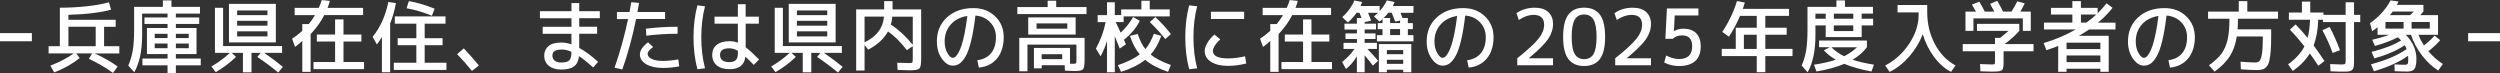
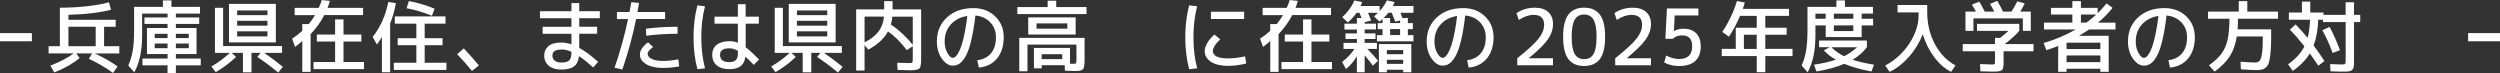
<svg xmlns="http://www.w3.org/2000/svg" id="_レイヤー_2" data-name="レイヤー 2" viewBox="0 0 771.72 22.56">
  <rect x="0" y="0" width="771.72" height="22.56" fill="#333333" stroke="none" />
  <defs>
    <style>
      .cls-1 {
        fill: #fff;
        stroke-width: 0px;
      }
    </style>
  </defs>
  <g id="artwork">
    <g>
      <path class="cls-1" d="m0,12.74v-2.52h9.84v2.52H0Z" />
      <path class="cls-1" d="m22.75,16.49h-7.75v-2.23h3.48V2.38c2.93,0,5.77-.16,8.53-.47,2.76-.31,4.96-.72,6.61-1.21l.67,2.28c-1.42.42-3.31.77-5.66,1.06-2.35.29-4.86.46-7.51.53v1.54h14.59v2.16h-3.58v6h4.7v2.23h-7.58c2.82,1.3,5.17,2.64,7.06,4.03l-1.42,1.99c-2.14-1.58-4.63-3.04-7.46-4.37l1.01-1.66h-4.92l1.06,1.44c-2.21,1.78-4.82,3.25-7.85,4.42l-1.18-2.09c2.88-1.12,5.28-2.38,7.2-3.77Zm6.79-2.23v-6h-8.42v6h8.42Z" />
      <path class="cls-1" d="m60.67,8.64v8.04h-6.38v1.39h7.68v2.09h-7.68v2.4h-2.57v-2.4h-7.75v-2.09h7.75v-1.39h-6.36v-8.04h6.36v-1.25h-7.13v-1.99h7.13v-1.2h-7.85v6.79c0,4.64-.81,8.42-2.42,11.33l-1.85-2.09c.62-1.39,1.08-2.92,1.37-4.6s.43-3.8.43-6.4V2.11h8.88V.12h2.64v1.99h8.81v2.09h-7.44v1.2h7.2v1.99h-7.2v1.25h6.38Zm-8.95,3.12v-1.32h-3.96v1.32h3.96Zm0,1.68h-3.96v1.44h3.96v-1.44Zm2.57-1.68h3.98v-1.32h-3.98v1.32Zm0,1.68v1.44h3.98v-1.44h-3.98Z" />
      <path class="cls-1" d="m87.07,14.23v2.09h-5.52c2.08,1.42,4,2.86,5.76,4.32l-1.42,1.75c-2.16-1.78-4.31-3.38-6.46-4.8l1.01-1.27h-2.81v6h-2.64v-6h-3.48l1.34,1.25c-1.79,1.74-3.88,3.31-6.26,4.7l-1.32-1.75c2.06-1.2,3.96-2.6,5.69-4.2h-4.61V2.4h2.52v11.83h18.19Zm-13.87-1.15h-2.52V1.2h14.47v11.88h-11.95Zm0-8.4h9.36v-1.44h-9.36v1.44Zm0,1.75v1.49h9.36v-1.49h-9.36Zm0,3.24v1.56h9.36v-1.56h-9.36Z" />
      <path class="cls-1" d="m90.96,4.66v-2.23h7.44c.4-.86.7-1.67.91-2.42l2.52.26c-.18.67-.42,1.39-.72,2.16h10.97v2.23h-11.98c-1.07,2.08-2.48,4.04-4.22,5.88v11.64h-2.57v-9.55c-.77.74-1.51,1.35-2.23,1.85l-.91-2.54c1.12-.72,2.17-1.53,3.14-2.42v-2.09h1.99c.69-.82,1.34-1.74,1.94-2.76h-6.29Zm15.07,14.47h6.34v2.21h-15.6v-2.21h6.67v-6.31h-5.64v-2.16h5.64v-4.68h2.59v4.68h5.52v2.16h-5.52v6.31Z" />
      <path class="cls-1" d="m120.43,7.25v15.05h-2.54v-10.9c-.61,1.04-1.13,1.82-1.56,2.33l-1.3-2.35c2.37-2.94,3.98-6.54,4.85-10.78l2.33.36c-.4,2.26-.99,4.35-1.78,6.29Zm10.66,12.12h6.72v2.21h-16.25v-2.21h6.96v-5.42h-5.76v-2.16h5.76v-4.49h-6.65v-2.23h15.65v2.23h-6.43v4.49h5.52v2.16h-5.52v5.42Zm-5.59-16.82l.72-2.21c2.56.45,5.21,1.23,7.94,2.35l-.84,2.18c-2.46-1.04-5.07-1.82-7.82-2.33Z" />
      <path class="cls-1" d="m147.84,20.21l-2.16,1.68c-1.44-1.78-2.96-3.5-4.56-5.16l2.04-1.8c1.74,1.86,3.3,3.62,4.68,5.28Z" />
      <path class="cls-1" d="m166.68,3.46h9.72V.94h2.4v2.52h6.36v2.16h-6.36v2.64h5.52v2.16h-5.52v4.37c1.74.94,3.69,2.38,5.83,4.3l-1.51,1.73c-1.57-1.42-3.03-2.59-4.39-3.5-.16,1.47-.67,2.53-1.54,3.18-.86.65-2.17.97-3.91.97-1.63,0-2.92-.38-3.86-1.15-.94-.77-1.42-1.82-1.42-3.17,0-1.17.42-2.13,1.26-2.88.84-.75,2.18-1.13,4.02-1.13,1.02,0,2.06.18,3.12.55v-3.26h-8.88v-2.16h8.88v-2.64h-9.72v-2.16Zm9.72,12.53c-1.07-.46-2.03-.7-2.88-.7-1.06,0-1.82.15-2.29.46-.47.3-.71.77-.71,1.39,0,.69.24,1.22.72,1.6.48.38,1.16.56,2.04.56,1.2,0,2.02-.23,2.46-.68s.66-1.31.66-2.56v-.07Z" />
      <path class="cls-1" d="m190.44,5.86v-2.16h3.89c.26-1.34.44-2.35.55-3.02l2.4.22c-.05.27-.1.56-.16.88-.06.31-.12.66-.19,1.04-.07.38-.12.68-.16.89h8.54v2.16h-8.95c-1.09,5.39-2.5,10.58-4.25,15.58l-2.4-.55c1.68-4.82,3.07-9.82,4.18-15.02h-3.46Zm9.6,7.2l1.56,1.44c-.64.51-1.08.92-1.32,1.22-.24.3-.36.59-.36.86,0,.66.42,1.19,1.27,1.61.85.42,1.98.62,3.41.62s3.08-.16,4.78-.48l.29,2.16c-1.7.32-3.38.48-5.06.48-2.14,0-3.86-.39-5.15-1.16-1.29-.78-1.93-1.77-1.93-2.99s.84-2.49,2.52-3.77Zm9.12-2.64c-3.3,0-6.51.2-9.65.6l-.14-2.16c3.18-.4,6.45-.6,9.79-.6v2.16Z" />
      <path class="cls-1" d="m217.63,1.92c-.77,2.96-1.15,6.15-1.15,9.58s.38,6.62,1.15,9.58l-2.35.29c-.8-3.04-1.2-6.33-1.2-9.86s.4-6.82,1.2-9.86l2.35.29Zm16.63,5.38h-4.08v7.3c1.06.78,2.44,2.04,4.15,3.77l-1.66,1.66c-1.02-1.07-1.88-1.92-2.57-2.54-.32,2.58-1.94,3.86-4.85,3.86-1.71,0-3.04-.39-3.98-1.16-.94-.78-1.42-1.87-1.42-3.28,0-1.31.47-2.34,1.4-3.08s2.27-1.12,4-1.12c.86,0,1.7.16,2.52.48v-5.88h-7.2v-2.16h7.2V1.3h2.4v3.84h4.08v2.16Zm-6.48,8.4c-.9-.53-1.78-.79-2.64-.79-1.92,0-2.88.66-2.88,1.99,0,1.52.96,2.28,2.88,2.28.93,0,1.6-.22,2.02-.65.42-.43.62-1.14.62-2.11v-.72Z" />
      <path class="cls-1" d="m259.87,14.23v2.09h-5.52c2.08,1.42,4,2.86,5.76,4.32l-1.42,1.75c-2.16-1.78-4.31-3.38-6.46-4.8l1.01-1.27h-2.81v6h-2.64v-6h-3.48l1.34,1.25c-1.79,1.74-3.88,3.31-6.26,4.7l-1.32-1.75c2.06-1.2,3.96-2.6,5.69-4.2h-4.61V2.4h2.52v11.83h18.19Zm-13.87-1.15h-2.52V1.2h14.47v11.88h-11.95Zm0-8.4h9.36v-1.44h-9.36v1.44Zm0,1.75v1.49h9.36v-1.49h-9.36Zm0,3.24v1.56h9.36v-1.56h-9.36Z" />
      <path class="cls-1" d="m272.93.34h2.59v2.57h8.83v15.31c0,1.58-.18,2.56-.55,2.93-.37.37-1.33.55-2.88.55-.27,0-1.55-.04-3.84-.12l-.12-2.21c1.71.06,2.87.1,3.48.1.66,0,1.04-.05,1.15-.16.11-.1.17-.47.17-1.09v-3.96l-1.82,1.22c-1.89-2.46-3.83-4.39-5.83-5.78-1.2,2.22-3.23,4.1-6.1,5.62l-1.13-1.42v7.87h-2.59V2.9h8.64V.34Zm-6.05,12.74c1.9-.96,3.34-2.07,4.3-3.34s1.53-2.8,1.7-4.61h-6v7.94Zm8.11-5.52c2.53,1.7,4.78,3.79,6.77,6.29V5.14h-6.31c-.08.88-.23,1.69-.46,2.42Z" />
      <path class="cls-1" d="m301.68,18.58c1.84-.22,3.26-.95,4.26-2.17,1-1.22,1.5-2.86,1.5-4.91,0-1.84-.59-3.38-1.78-4.62-1.18-1.24-2.7-1.93-4.56-2.08-.37,3.07-.8,5.66-1.31,7.75-.5,2.1-1.07,3.69-1.69,4.78s-1.25,1.85-1.88,2.28c-.63.43-1.33.65-2.1.65-1.23,0-2.36-.72-3.38-2.16s-1.54-3.2-1.54-5.28c0-3.06,1.04-5.54,3.12-7.45,2.08-1.91,4.8-2.87,8.16-2.87,2.7,0,4.94.85,6.71,2.54,1.77,1.7,2.65,3.85,2.65,6.46s-.69,4.91-2.08,6.56c-1.38,1.66-3.25,2.59-5.6,2.8l-.48-2.28Zm-3.07-13.66c-2.14.34-3.85,1.21-5.11,2.63-1.26,1.42-1.9,3.17-1.9,5.27,0,1.36.28,2.54.85,3.54.57,1,1.12,1.5,1.67,1.5.26,0,.52-.11.79-.32.27-.22.58-.62.92-1.22.34-.6.67-1.36.98-2.29.31-.93.63-2.18.95-3.74.32-1.57.6-3.35.84-5.35Z" />
      <path class="cls-1" d="m326.04,2.18h9.36v2.16h-21.36v-2.16h9.36V.22h2.64v1.97Zm8.76,9.5v6.77c0,1.58-.16,2.56-.49,2.93-.33.37-1.19.55-2.58.55-.4,0-1.4-.04-3-.12l-.07-1.68h-7.1v.96h-2.4v-6.29h11.14v4.87c.27.02.56.02.86.02.56,0,.89-.05.98-.14s.14-.42.14-.98v-4.8h-15.12v8.23h-2.52v-10.32h20.16Zm-14.83-1.03h-2.57v-5.28h14.64v5.28h-12.07Zm0-1.8h9.5v-1.63h-9.5v1.63Zm1.58,9.41h6.34v-1.54h-6.34v1.54Z" />
-       <path class="cls-1" d="m352.32.22h2.59v2.69h6.17v2.16h-14.23v1.75h-2.45c.16.34.41.87.76,1.6.34.73.6,1.28.78,1.67,1.54-1.46,2.82-3.06,3.86-4.82l2.04,1.15c-1.06,2.16-2.69,4.11-4.9,5.86.08.18.2.44.35.79.15.35.24.55.28.6l-1.92,1.32c-.06-.16-.29-.72-.67-1.68-.38-.96-.67-1.67-.86-2.14v11.14h-2.4v-9.67c-.5,1.66-1.16,3.24-1.99,4.73l-1.44-2.38c1.44-2.59,2.44-5.31,3-8.16h-2.45v-2.16h2.88V.7h2.4v3.96h1.97v-1.75h6.24V.22Zm9.1,19.85l-.86,2.11c-2.91-.98-5.26-2.22-7.06-3.72-1.82,1.47-4.3,2.71-7.44,3.72l-.98-2.06c2.93-1.01,5.18-2.12,6.74-3.34-1.25-1.5-2.26-3.41-3.02-5.71l2.38-.6c.67,1.97,1.46,3.54,2.38,4.7,1.04-1.22,1.91-2.8,2.62-4.75l2.28.65c-.8,2.29-1.89,4.22-3.26,5.78,1.39,1.15,3.47,2.22,6.24,3.22Zm-6.5-13.27l1.73-1.54c1.87,1.76,3.47,3.52,4.8,5.28l-1.75,1.51c-1.49-1.87-3.08-3.62-4.78-5.26Z" />
      <path class="cls-1" d="m369.55,1.92c-.77,2.96-1.15,6.15-1.15,9.58s.38,6.62,1.15,9.58l-2.47.29c-.8-3.04-1.2-6.33-1.2-9.86s.4-6.82,1.2-9.86l2.47.29Zm2.33,13.78c0-.7.26-1.51.79-2.42.53-.91,1.26-1.78,2.21-2.62l1.8,1.49c-.72.64-1.28,1.29-1.68,1.94s-.6,1.19-.6,1.61c0,1.55,1.56,2.33,4.68,2.33,1.65,0,3.4-.22,5.26-.65l.36,2.21c-1.9.5-3.78.74-5.62.74-2.22,0-3.98-.42-5.27-1.26-1.29-.84-1.93-1.96-1.93-3.37Zm1.92-9.84v-2.23h10.25v2.23h-10.25Z" />
      <path class="cls-1" d="m389.76,4.66v-2.23h7.44c.4-.86.7-1.67.91-2.42l2.52.26c-.18.67-.42,1.39-.72,2.16h10.97v2.23h-11.98c-1.07,2.08-2.48,4.04-4.22,5.88v11.64h-2.57v-9.55c-.77.74-1.51,1.35-2.23,1.85l-.91-2.54c1.12-.72,2.17-1.53,3.14-2.42v-2.09h1.99c.69-.82,1.34-1.74,1.94-2.76h-6.29Zm15.07,14.47h6.34v2.21h-15.6v-2.21h6.67v-6.31h-5.64v-2.16h5.64v-4.68h2.59v4.68h5.52v2.16h-5.52v6.31Z" />
      <path class="cls-1" d="m424.75,9.1h-3.5v1.2h3.36v1.73h-3.36v1.2h3.79v1.87h-2.95c1.34,1.39,2.45,2.61,3.31,3.65l-1.61,1.51c-.59-.82-1.44-1.88-2.54-3.19v5.23h-2.4v-4.94c-.86,1.5-1.98,2.82-3.36,3.94l-1.2-2.16c1.63-1.3,2.9-2.64,3.82-4.03h-3.38v-1.87h4.13v-1.2h-3.53v-1.73h3.53v-1.2h-3.84v-1.8h3.84v-1.75h1.44c-.14-.37-.36-.9-.65-1.61h-.89c-.82,1.15-1.71,2.14-2.69,2.98l-1.73-1.63c.82-.74,1.56-1.56,2.22-2.47s1.17-1.81,1.52-2.69l2.4.5c-.14.4-.31.81-.5,1.22h5.9v1.56c.99-1.09,1.74-2.19,2.23-3.31l2.38.53c-.13.37-.31.78-.55,1.22h6.38v2.09h-4.01c.37.94.58,1.48.62,1.61h1.66v1.58h1.54v1.85h-1.54v1.85h1.73v1.92h-11.28v-1.92h1.73v-1.85h-1.49v-1.85h1.49v-1.25c-.27.26-.58.52-.94.79l-1.7-1.63c.43-.34.85-.7,1.25-1.1h-3.07c.3.75.62,1.56.94,2.42l-1.99.46v.48h3.5v1.8Zm3.36,12.43v.77h-2.47v-8.69h10.01v8.69h-2.5v-.77h-5.04Zm1.01-14.4h3.07v-.79l-1.51.34c-.56-1.5-.91-2.42-1.06-2.74h-1.06c-.48.61-.96,1.14-1.44,1.61h1.99v1.58Zm-1.01,9.6h5.04v-1.27h-5.04v1.27Zm5.04,2.98v-1.25h-5.04v1.25h5.04Zm-4.03-10.73v1.85h3.07v-1.85h-3.07Z" />
      <path class="cls-1" d="m452.88,18.58c1.84-.22,3.26-.95,4.26-2.17,1-1.22,1.5-2.86,1.5-4.91,0-1.84-.59-3.38-1.78-4.62-1.18-1.24-2.7-1.93-4.56-2.08-.37,3.07-.8,5.66-1.31,7.75-.5,2.1-1.07,3.69-1.69,4.78s-1.25,1.85-1.88,2.28c-.63.43-1.33.65-2.1.65-1.23,0-2.36-.72-3.38-2.16s-1.54-3.2-1.54-5.28c0-3.06,1.04-5.54,3.12-7.45,2.08-1.91,4.8-2.87,8.16-2.87,2.7,0,4.94.85,6.71,2.54,1.77,1.7,2.65,3.85,2.65,6.46s-.69,4.91-2.08,6.56-3.25,2.59-5.6,2.8l-.48-2.28Zm-3.07-13.66c-2.14.34-3.85,1.21-5.11,2.63-1.26,1.42-1.9,3.17-1.9,5.27,0,1.36.28,2.54.85,3.54.57,1,1.12,1.5,1.67,1.5.26,0,.52-.11.79-.32.27-.22.58-.62.92-1.22.34-.6.67-1.36.98-2.29.31-.93.63-2.18.95-3.74.32-1.57.6-3.35.84-5.35Z" />
      <path class="cls-1" d="m473.76,2.38c1.79,0,3.18.44,4.16,1.33.98.89,1.48,2.12,1.48,3.71s-.51,3.14-1.52,4.63c-1.02,1.49-2.99,3.45-5.92,5.88v.05h7.44v2.16h-11.04v-2.16c3.26-2.59,5.46-4.62,6.6-6.08s1.7-2.88,1.7-4.24c0-2.05-1.09-3.07-3.26-3.07-1.46,0-2.98.53-4.56,1.58l-.72-2.11c1.65-1.12,3.53-1.68,5.64-1.68Z" />
      <path class="cls-1" d="m484.14,4.51c1.08-1.42,2.7-2.14,4.86-2.14s3.78.71,4.86,2.14,1.62,3.71,1.62,6.86-.54,5.44-1.62,6.86c-1.08,1.42-2.7,2.14-4.86,2.14s-3.78-.71-4.86-2.14c-1.08-1.42-1.62-3.71-1.62-6.86s.54-5.44,1.62-6.86Zm1.97,12.18c.63,1.05,1.6,1.57,2.89,1.57s2.26-.52,2.89-1.57c.63-1.05.95-2.82.95-5.32s-.32-4.27-.95-5.32c-.63-1.05-1.6-1.57-2.89-1.57s-2.26.52-2.89,1.57-.95,2.82-.95,5.32.32,4.27.95,5.32Z" />
      <path class="cls-1" d="m504,2.38c1.79,0,3.18.44,4.16,1.33.98.89,1.48,2.12,1.48,3.71s-.51,3.14-1.52,4.63c-1.02,1.49-2.99,3.45-5.92,5.88v.05h7.44v2.16h-11.04v-2.16c3.26-2.59,5.46-4.62,6.6-6.08s1.7-2.88,1.7-4.24c0-2.05-1.09-3.07-3.26-3.07-1.46,0-2.98.53-4.56,1.58l-.72-2.11c1.65-1.12,3.53-1.68,5.64-1.68Z" />
      <path class="cls-1" d="m524.28,4.78h-7.32l-.24,4.8h.05c.86-.48,1.85-.72,2.95-.72,1.66,0,2.96.47,3.89,1.42.93.94,1.39,2.27,1.39,3.98,0,2.02-.57,3.54-1.7,4.57-1.14,1.03-2.81,1.55-5.02,1.55-1.65,0-3.17-.36-4.56-1.08l.6-2.16c1.42.72,2.74,1.08,3.96,1.08,2.72,0,4.08-1.32,4.08-3.96,0-2.22-1.04-3.34-3.12-3.34-1.18,0-2.14.35-2.88,1.06h-2.28l.48-9.36h9.72v2.16Z" />
      <path class="cls-1" d="m536.16.31l2.45.48c-.26.86-.46,1.51-.62,1.94h14.26v2.16h-7.32v3.67h6.6v2.16h-6.6v4.37h8.4v2.21h-8.4v4.99h-2.64v-4.99h-10.8v-2.21h4.32v-6.53h6.48v-3.67h-5.16c-.96,2.29-2.1,4.43-3.43,6.43l-2.06-1.46c1.97-2.93,3.48-6.11,4.54-9.55Zm6.12,10.42h-3.96v4.37h3.96v-4.37Z" />
      <path class="cls-1" d="m560.4,7.85v3.14c0,4.66-.8,8.43-2.4,11.33l-1.85-2.09c.62-1.39,1.08-2.92,1.37-4.6s.43-3.8.43-6.4V2.11h8.93V.12h2.64v1.99h8.64v2.09h-3.48v1.58h3.53v2.06h-3.53v3.6h-11.11v-3.6h-3.17Zm1.13,6.72v-2.06h14.76v2.06c-1.1,1.49-2.58,2.78-4.42,3.86,1.68.58,3.88,1.09,6.6,1.54l-.77,2.09c-3.14-.56-5.94-1.34-8.4-2.35-2.38,1.01-5.25,1.79-8.59,2.35l-.74-2.09c2.74-.42,4.98-.93,6.74-1.54-1.57-.9-2.8-1.86-3.7-2.9l1.82-.96h-3.31Zm-1.13-8.78h3.17v-1.58h-3.17v1.58Zm8.86,11.57c1.54-.78,2.86-1.71,3.98-2.78h-7.92c1.09,1.1,2.4,2.03,3.94,2.78Zm-3.17-11.57h6v-1.58h-6v1.58Zm0,2.06v1.73h6v-1.73h-6Z" />
      <path class="cls-1" d="m585.77,1.54h9.14v2.16c0,3.65.79,6.95,2.36,9.9s3.7,5.16,6.37,6.61l-1.37,1.97c-1.94-.98-3.68-2.5-5.22-4.57-1.54-2.07-2.72-4.42-3.52-7.04-.98,2.51-2.37,4.8-4.18,6.88-1.81,2.07-3.82,3.65-6.05,4.74l-1.37-1.97c3.04-1.58,5.52-3.84,7.44-6.76s2.88-5.85,2.88-8.8v-.84h-6.5V1.54Z" />
      <path class="cls-1" d="m610.27,9.53v-2.16h13.06v2.16c-1.31,1.47-2.82,2.83-4.54,4.08h8.93v2.21h-9.24v3.53c0,1.26-.17,2.04-.52,2.33-.34.29-1.28.43-2.8.43-.91,0-2.19-.03-3.84-.1l-.1-2.23c1.89.08,3.1.12,3.65.12.48,0,.76-.04.84-.12.08-.08.12-.34.12-.79v-3.17h-9.96v-2.21h9.96v-1.92h1.58c.91-.7,1.78-1.42,2.59-2.16h-9.74Zm14.16-3.84h-15.26v3.84h-2.45V3.58h3.24c-.4-.72-.82-1.44-1.25-2.16l2.26-.91c.56.88,1.13,1.9,1.7,3.07h2.95c-.53-1.02-.97-1.82-1.32-2.4l2.23-.91c.61.99,1.2,2.1,1.78,3.31h2.62c.66-1.02,1.25-2.08,1.78-3.17l2.3.65c-.48.96-.94,1.8-1.37,2.52h3.24v5.95h-2.45v-3.84Z" />
      <path class="cls-1" d="m641.74,11.06h9.19v11.11h-2.57v-.96h-10.44v.96h-2.59l.02-7.99c-1.09.43-2.31.87-3.67,1.32l-.82-2.21c3.52-1.04,6.82-2.44,9.91-4.2h-9.82v-2.11h8.76v-2.5h-6.6v-2.06h6.6V.34h2.64v2.09h5.16v1.68c1.07-1.06,1.98-2.08,2.74-3.07l1.87,1.37c-1.22,1.57-2.71,3.1-4.49,4.58h5.4v2.11h-8.16c-.78.54-1.83,1.2-3.14,1.97Zm-3.82,4.08h10.44v-1.97h-10.44v1.97Zm0,1.99v2.04h10.44v-2.04h-10.44Zm9.19-12.65h-4.75v2.5h1.68c1.2-.86,2.22-1.7,3.07-2.5Z" />
      <path class="cls-1" d="m669.36,18.58c1.84-.22,3.26-.95,4.26-2.17,1-1.22,1.5-2.86,1.5-4.91,0-1.84-.59-3.38-1.78-4.62-1.18-1.24-2.7-1.93-4.56-2.08-.37,3.07-.8,5.66-1.31,7.75-.5,2.1-1.07,3.69-1.69,4.78s-1.25,1.85-1.88,2.28c-.63.43-1.33.65-2.1.65-1.23,0-2.36-.72-3.38-2.16s-1.54-3.2-1.54-5.28c0-3.06,1.04-5.54,3.12-7.45,2.08-1.91,4.8-2.87,8.16-2.87,2.7,0,4.94.85,6.71,2.54,1.77,1.7,2.65,3.85,2.65,6.46s-.69,4.91-2.08,6.56-3.25,2.59-5.6,2.8l-.48-2.28Zm-3.07-13.66c-2.14.34-3.85,1.21-5.11,2.63-1.26,1.42-1.9,3.17-1.9,5.27,0,1.36.28,2.54.85,3.54.57,1,1.12,1.5,1.67,1.5.26,0,.52-.11.79-.32.27-.22.58-.62.92-1.22.34-.6.67-1.36.98-2.29.31-.93.63-2.18.95-3.74.32-1.57.6-3.35.84-5.35Z" />
      <path class="cls-1" d="m691.73,21.38l-.1-2.33c2.05.16,3.57.24,4.56.24.58,0,1.02-.18,1.33-.53.31-.35.56-1.11.73-2.28.18-1.17.26-2.87.26-5.11v-.12h-8.04c-.38,2.43-1.1,4.47-2.16,6.12-1.06,1.65-2.62,3.22-4.68,4.73l-1.75-1.94c1.68-1.2,2.96-2.38,3.83-3.55.87-1.17,1.5-2.59,1.9-4.26.39-1.67.59-3.86.59-6.56h-6.6v-2.21h9.48V.34h2.64v3.24h9.48v2.21h-12.36c0,1.06-.04,2.14-.12,3.26h10.37v1.68c0,1.97-.05,3.58-.14,4.85-.1,1.26-.24,2.31-.42,3.14-.18.83-.46,1.45-.84,1.86-.38.41-.79.68-1.24.83-.45.14-1.04.22-1.78.22-1.28,0-2.93-.08-4.94-.24Z" />
      <path class="cls-1" d="m706.87,9.17l1.75-1.63c1.28,1.3,2.52,2.68,3.72,4.15.4-1.46.65-3.32.74-5.59h-6.53v-2.23h4.03V.5h2.57v3.36h4.08v.72h6.84V.7h2.59v3.89h1.92v2.23h-1.92v11.83c0,.86-.03,1.5-.08,1.9-.06.4-.22.74-.49,1.01-.27.27-.62.43-1.03.48-.42.05-1.06.07-1.94.07-1.09,0-2.33-.03-3.72-.1l-.12-2.23c1.57.08,2.7.12,3.41.12s1.07-.06,1.2-.17c.13-.11.19-.47.19-1.08V6.82h-7.01v-.72h-1.46c-.11,3.1-.58,5.75-1.42,7.94,1.04,1.38,2.15,2.98,3.34,4.8l-1.9,1.46c-.8-1.23-1.67-2.5-2.62-3.82-1.18,1.98-2.94,3.79-5.26,5.42l-1.44-2.06c2.37-1.7,4.05-3.54,5.04-5.54-1.54-1.95-3.03-3.66-4.49-5.14Zm12.26-.86c1.22,2.32,2.28,4.71,3.19,7.18l-2.26.86c-.9-2.48-1.95-4.82-3.17-7.01l2.23-1.03Z" />
-       <path class="cls-1" d="m732.26,9.62l-.67-2.47c2.82-1.98,4.94-4.33,6.36-7.03l2.45.36c-.13.29-.3.63-.5,1.03h8.18v2.04c-.13.18-.46.55-1.01,1.13h5.52v6.07h-6.02c.38,1.06.94,2.14,1.68,3.26,1.15-.86,2.25-1.86,3.29-3l1.73,1.39c-1.18,1.33-2.41,2.46-3.67,3.41,1.31,1.55,2.81,2.86,4.49,3.94l-1.44,2.02c-1.87-1.18-3.56-2.76-5.06-4.74-1.5-1.98-2.62-4.07-3.34-6.28h-1.61c1.04,1.04,1.85,2.19,2.42,3.46s.86,2.55.86,3.86c0,1.58-.2,2.65-.59,3.19-.39.54-1.12.82-2.17.82-1.18,0-2.5-.04-3.96-.12l-.05-2.09c1.22.08,2.27.12,3.17.12.48,0,.78-.1.9-.3.12-.2.18-.72.18-1.57,0-.19-.02-.5-.05-.91-2.61,1.89-6.12,3.48-10.54,4.78l-.91-2.14c4.67-1.25,8.34-2.82,10.99-4.7-.14-.38-.33-.78-.55-1.2-2.37,1.6-5.5,2.96-9.41,4.08l-.84-2.02c3.81-.96,6.86-2.14,9.14-3.53-.35-.38-.69-.71-1.01-.98-1.98,1.01-4.35,1.9-7.1,2.69l-.86-1.9c1.87-.43,3.61-.94,5.21-1.54h-3.55v-2.33c-.42.35-.97.75-1.66,1.2Zm9.7-2.83h-5.59v2.04h5.59v-2.04Zm1.99-2.11c.54-.51.94-.89,1.18-1.13h-6.5c-.11.14-.41.52-.89,1.13h6.22Zm.48,2.11v2.04h5.62v-2.04h-5.62Z" />
      <path class="cls-1" d="m761.88,12.74v-2.52h9.84v2.52h-9.84Z" />
    </g>
  </g>
</svg>